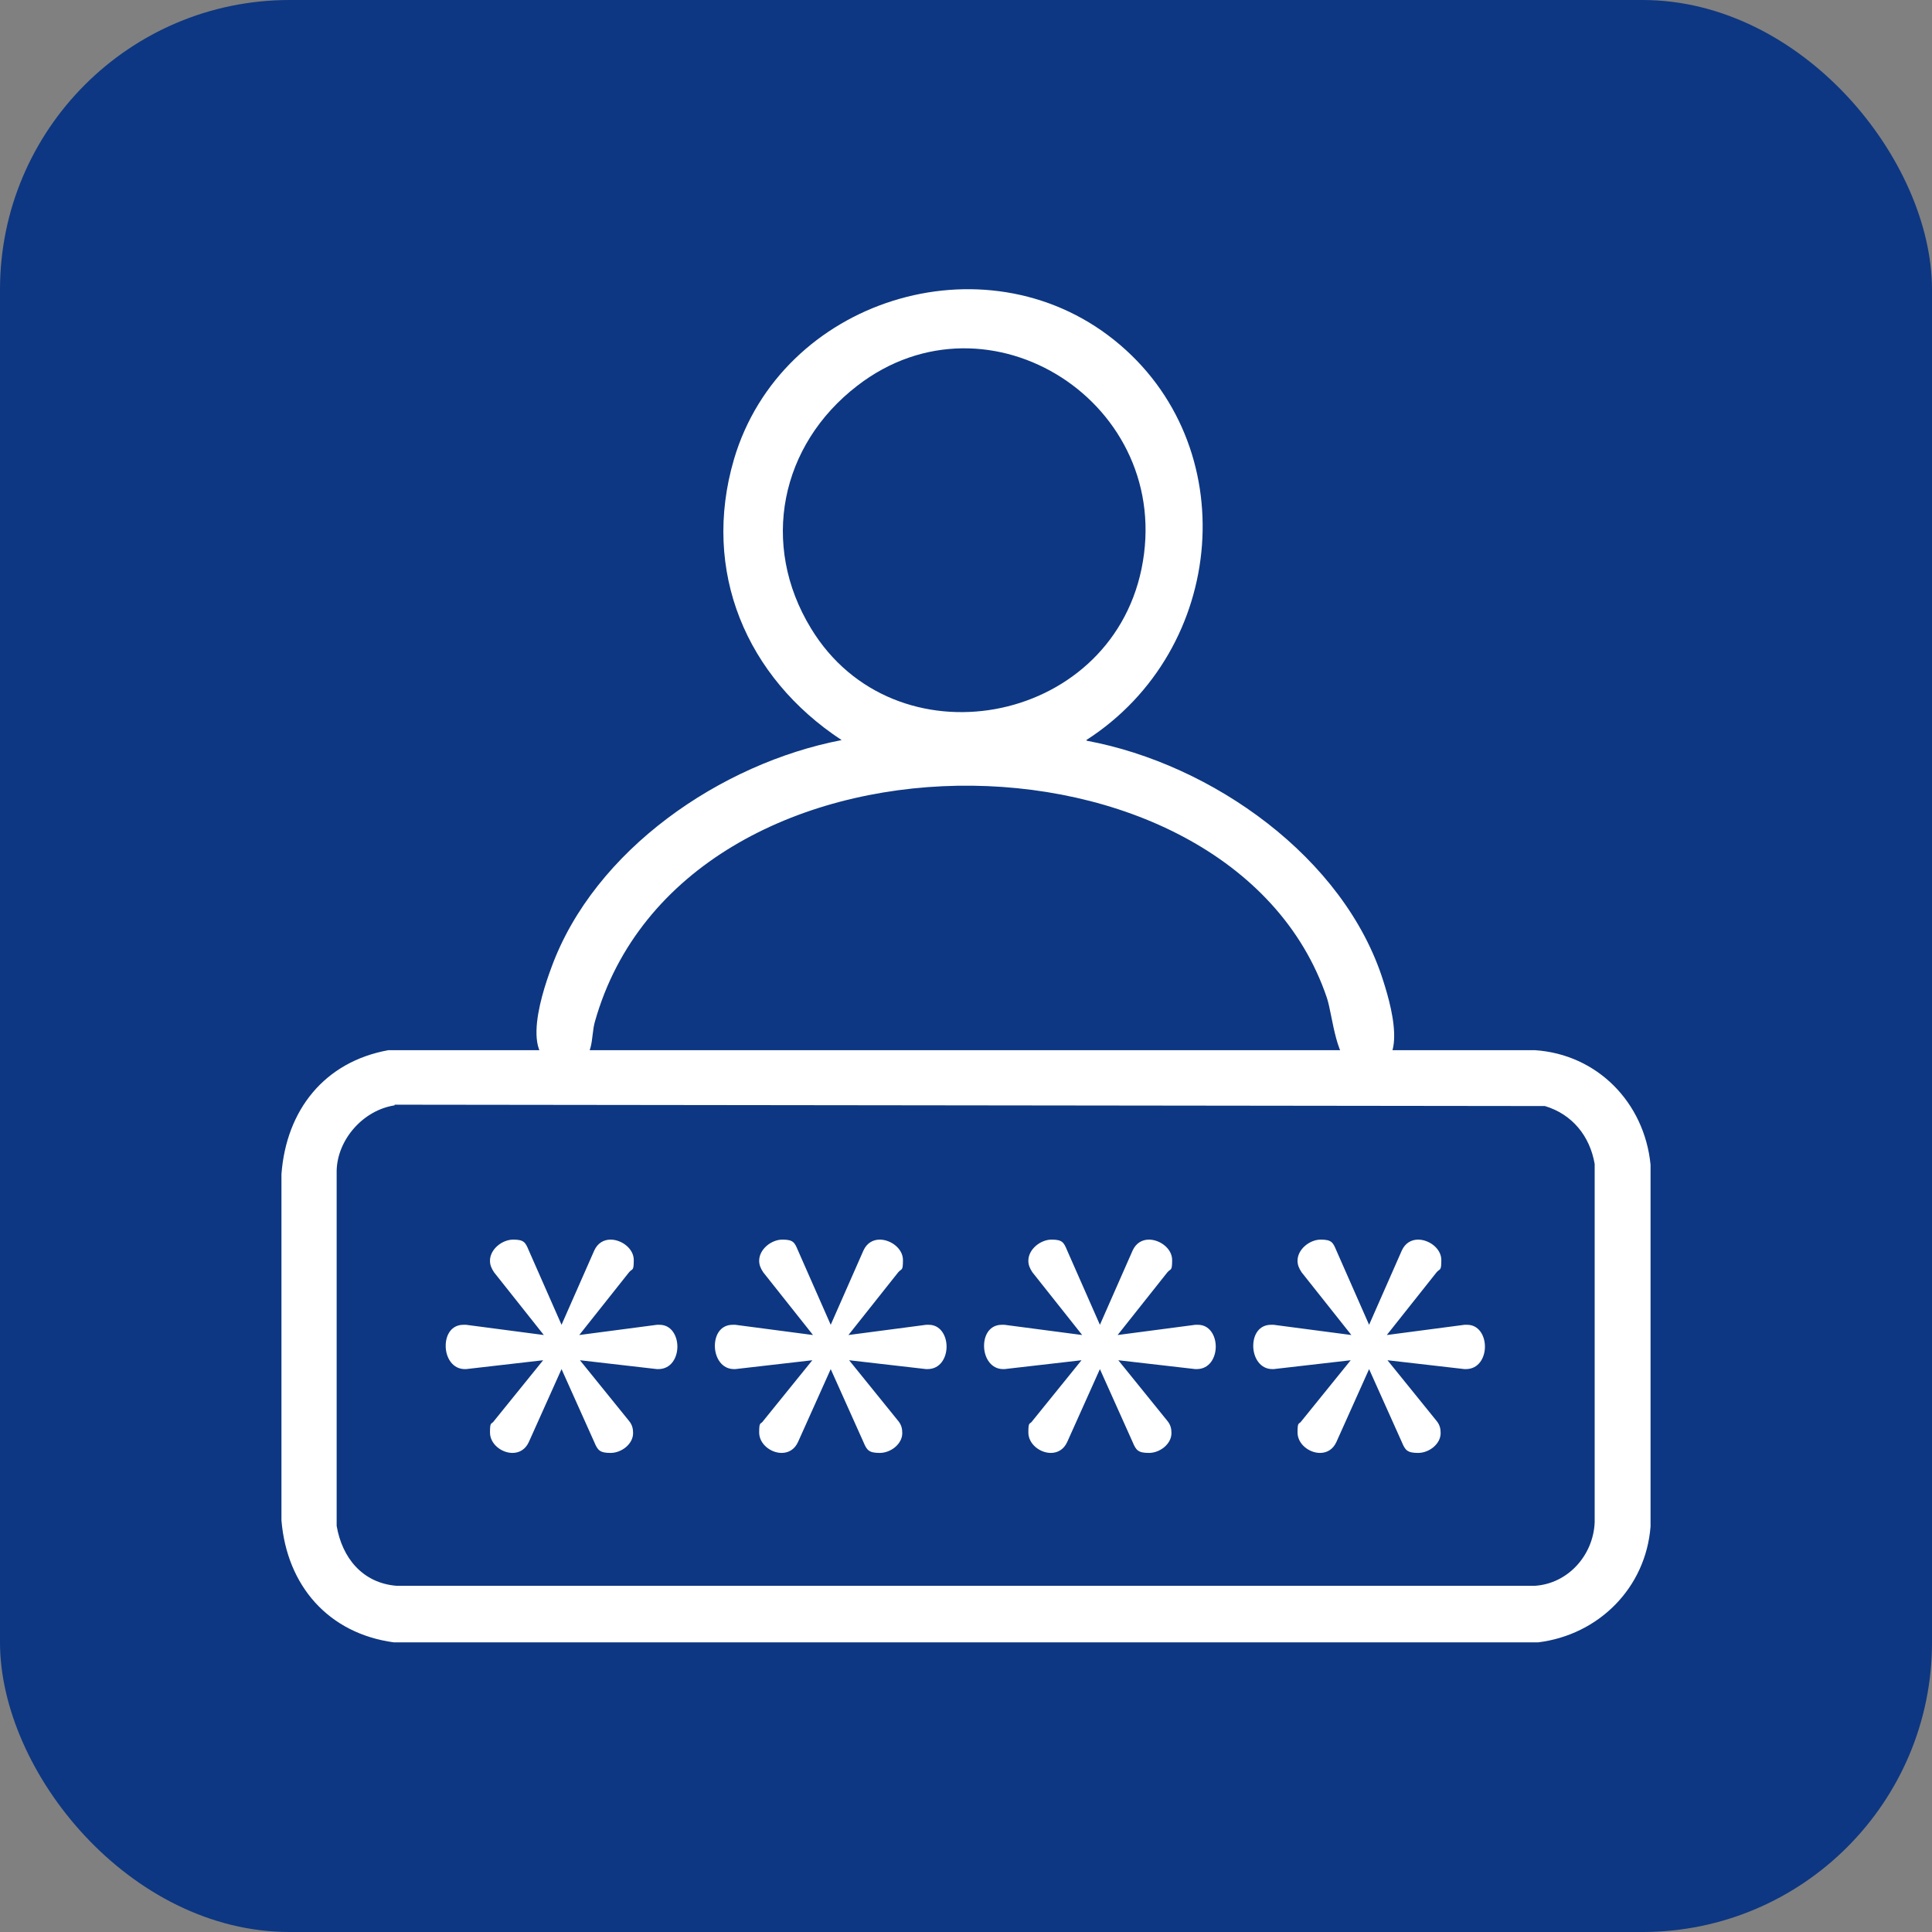
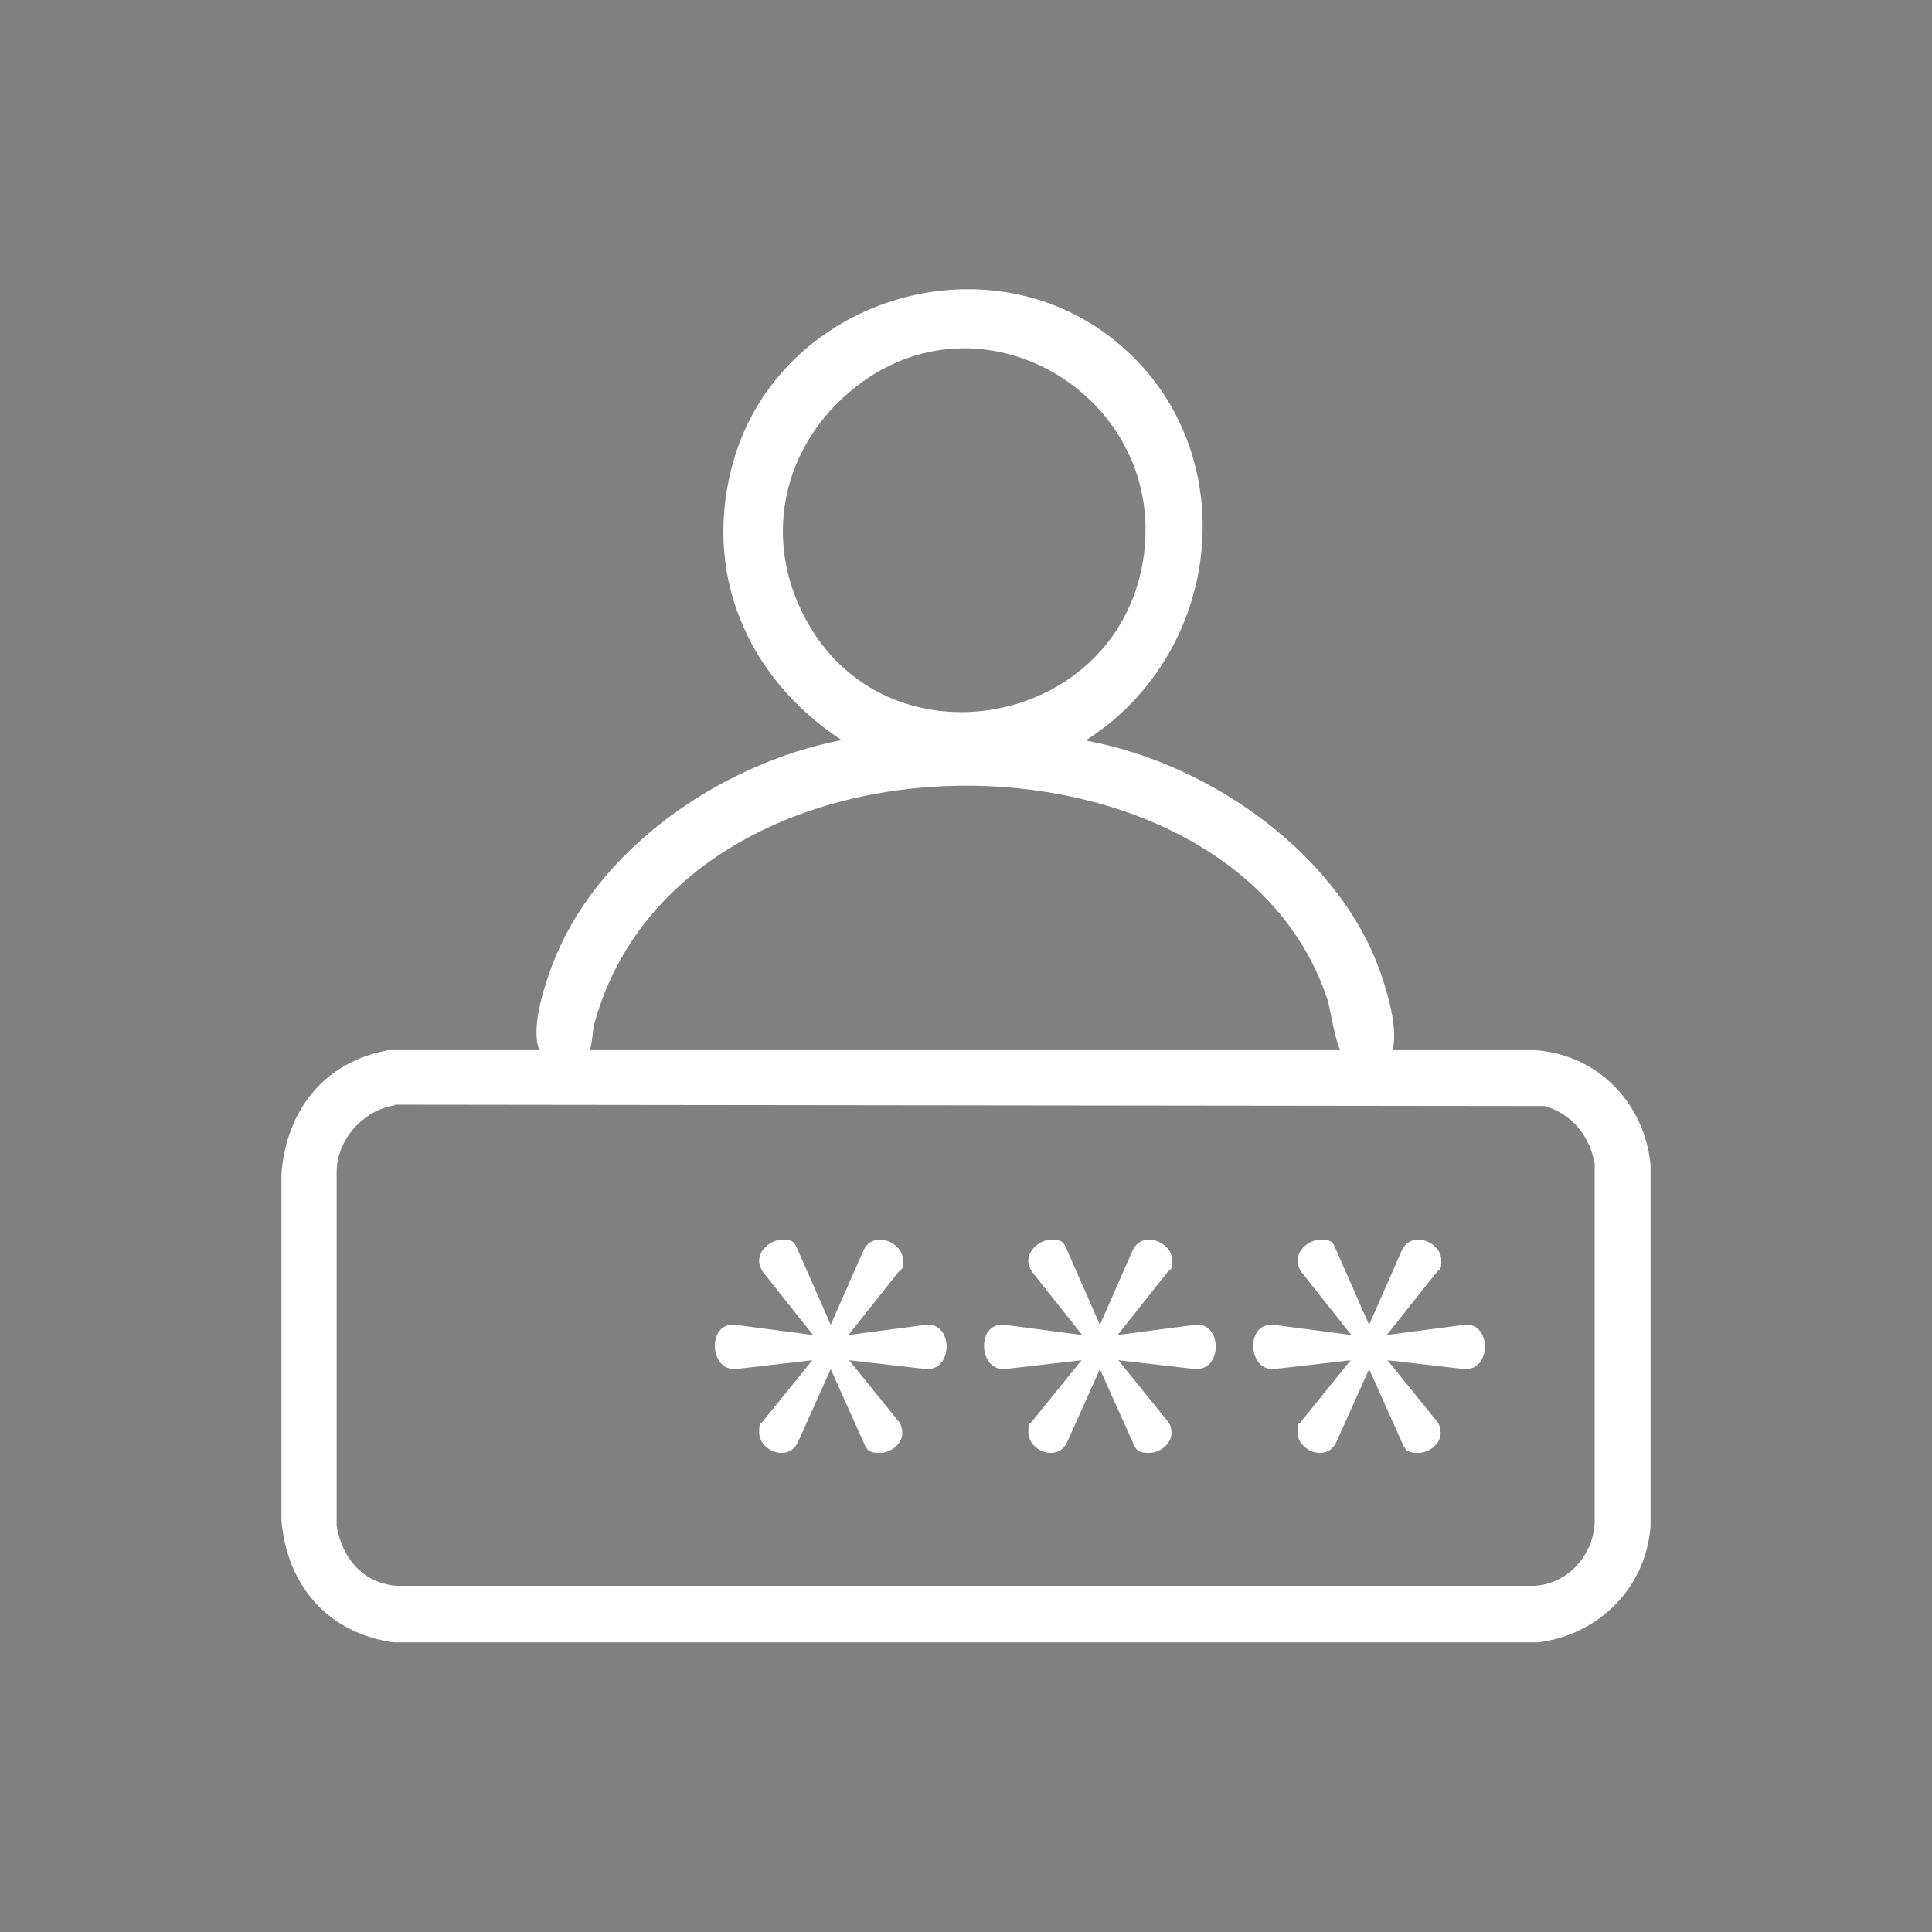
<svg xmlns="http://www.w3.org/2000/svg" version="1.1" viewBox="0 0 283.5 283.5">
  <rect x="0" y="0" width="283.5" height="283.5" fill="#808080" stroke="none" />
  <defs>
    <style>
      .st0 {
        fill: #fff;
      }

      .st1 {
        display: none;
      }

      .st2 {
        fill: #0d3782;
      }
    </style>
  </defs>
  <g id="_レイヤー_1" data-name="レイヤー_1">
-     <rect class="st2" width="283.5" height="283.5" rx="42.5" ry="42.5" />
-   </g>
+     </g>
  <g id="_レイヤー_5" data-name="レイヤー_5" class="st1">
-     <path class="st0" d="M54,72.3h174.2c6.1.3,12.2,4.8,12.8,11.2l-.5,118.1c-2,5.9-7.3,9.2-13.3,9.8H56.8c-7.4-.7-13.5-5.6-14.3-13.3v-114.5c.8-6,5.6-10.1,11.4-11.2ZM226.4,81.2H57.1l50,43.2c14.6-24.1,48.8-29.5,68-7.8l4.3,5.8,47-41.2ZM51.6,88.2v109l48.8-39.9c1.2-1.7,0-3.8,0-5.5-.2-6.8.3-13.3,3.1-19.6l-51.8-44ZM232.4,197.7v-109.5l-49.8,42.4c-.8,1.2.5,5.3.5,7.1.4,8.1-2.7,19.7-9,25.1-7,5.9-18.2,7.8-22.9-1.8-17.6,15.3-39-.7-30-22.4,5.8-13.8,21.2-20.8,32.2-8.2,0-3.4,2.3-5.6,5.7-5s2.9,3.2,2.8,5.8c-.2,7.6-2.7,16.1-3,23.6s9.4,3.2,12.2-1.9c9.4-17.7-2.9-39.2-22.5-41-47.4-4.4-55.5,71.1-4.1,66.7,5.5-.5,9.8-3.1,14.2-3.8s8.3,4.2,4.3,7.3c-7.3,5.9-26.8,6-35.4,3.4-11.4-3.4-17.6-9.3-23.4-19.3s.1-.8-.9-.6l-44,36.7h164.7l-38.9-33.1c-4.2-5.5,2.3-10.4,7-5.5l39.9,34.1ZM140.3,132.6c-14.2,2.2-18,30.9,2,24.6,13.3-4.1,11.9-26.8-2-24.6Z" />
-   </g>
+     </g>
  <g id="_レイヤー_4" data-name="レイヤー_4">
    <path class="st0" d="M159.5,108.7c18.3,3.4,37.8,17.1,43.5,35.3,1.4,4.4,4.1,14.3-4,12.7-3-.6-3.4-7.6-4.3-10.3-14.2-41.9-94.5-42.2-107.4,3.5-.7,2.4.1,5.7-3.4,6.3-8.2,1.3-4.6-9.9-3-14.2,6.3-17.3,24.9-30,42.6-33.4-14-9.2-20.6-24.8-15.8-41.2,6.9-23.4,36.7-32.8,55.8-17.5s16.6,45.4-4.1,58.7ZM125.8,56.6c-11.3,8.7-14.3,23.3-6.8,35.6,12.2,20.1,43.7,14.4,48.5-8.7,5-24.2-22.4-41.8-41.7-26.9Z" />
    <path class="st0" d="M242.2,224c-.7,9-7.6,15.9-16.5,17H57.8c-9.6-1.3-15.7-8.3-16.5-17.9v-50.8c.7-9.4,6.3-16.5,15.7-18.2h168.2c9.2.6,16.1,7.7,17,16.8v53.1ZM57.9,162.2c-4.6.7-8.4,5-8.5,9.6v52.1c.8,4.7,3.8,8.4,8.8,8.8h167c4.9-.3,8.6-4.5,8.8-9.3v-52.6c-.7-4.1-3.3-7.3-7.3-8.5l-168.8-.2Z" />
-     <path class="st0" d="M82.4,200.9l-4.8,10.7c-.5,1.1-1.4,1.6-2.4,1.6-1.6,0-3.3-1.3-3.3-3s.2-1.1.6-1.7l7.2-8.9-11.3,1.3h-.2c-1.8,0-2.8-1.7-2.8-3.4s.9-3.1,2.6-3.1h.4l11.4,1.5-7.3-9.2c-.4-.6-.6-1.1-.6-1.7,0-1.7,1.8-3.1,3.4-3.1s1.8.4,2.3,1.6l4.8,10.9,4.8-10.9c.5-1.1,1.4-1.6,2.4-1.6,1.6,0,3.4,1.3,3.4,3s-.2,1.2-.7,1.8l-7.3,9.2,11.4-1.5h.4c1.7,0,2.6,1.6,2.6,3.2s-.9,3.3-2.8,3.3h-.2l-11.3-1.3,7.2,8.9c.5.6.6,1.2.6,1.8,0,1.6-1.7,2.9-3.3,2.9s-1.9-.4-2.4-1.6l-4.8-10.7Z" />
    <path class="st0" d="M121.9,200.9l-4.8,10.7c-.5,1.1-1.4,1.6-2.4,1.6-1.6,0-3.3-1.3-3.3-3s.2-1.1.6-1.7l7.2-8.9-11.3,1.3h-.2c-1.8,0-2.8-1.7-2.8-3.4s.9-3.1,2.6-3.1h.4l11.4,1.5-7.3-9.2c-.4-.6-.6-1.1-.6-1.7,0-1.7,1.8-3.1,3.4-3.1s1.8.4,2.3,1.6l4.8,10.9,4.8-10.9c.5-1.1,1.4-1.6,2.4-1.6,1.6,0,3.4,1.3,3.4,3s-.2,1.2-.7,1.8l-7.3,9.2,11.4-1.5h.4c1.7,0,2.6,1.6,2.6,3.2s-.9,3.3-2.8,3.3h-.2l-11.3-1.3,7.2,8.9c.5.6.6,1.2.6,1.8,0,1.6-1.7,2.9-3.3,2.9s-1.9-.4-2.4-1.6l-4.8-10.7Z" />
    <path class="st0" d="M161.4,200.9l-4.8,10.7c-.5,1.1-1.4,1.6-2.4,1.6-1.6,0-3.3-1.3-3.3-3s.2-1.1.6-1.7l7.2-8.9-11.3,1.3h-.2c-1.8,0-2.8-1.7-2.8-3.4s.9-3.1,2.6-3.1h.4l11.4,1.5-7.3-9.2c-.4-.6-.6-1.1-.6-1.7,0-1.7,1.8-3.1,3.4-3.1s1.8.4,2.3,1.6l4.8,10.9,4.8-10.9c.5-1.1,1.4-1.6,2.4-1.6,1.6,0,3.4,1.3,3.4,3s-.2,1.2-.7,1.8l-7.3,9.2,11.4-1.5h.4c1.7,0,2.6,1.6,2.6,3.2s-.9,3.3-2.8,3.3h-.2l-11.3-1.3,7.2,8.9c.5.6.6,1.2.6,1.8,0,1.6-1.7,2.9-3.3,2.9s-1.9-.4-2.4-1.6l-4.8-10.7Z" />
    <path class="st0" d="M200.9,200.9l-4.8,10.7c-.5,1.1-1.4,1.6-2.4,1.6-1.6,0-3.3-1.3-3.3-3s.2-1.1.6-1.7l7.2-8.9-11.3,1.3h-.2c-1.8,0-2.8-1.7-2.8-3.4s.9-3.1,2.6-3.1h.4l11.4,1.5-7.3-9.2c-.4-.6-.6-1.1-.6-1.7,0-1.7,1.8-3.1,3.4-3.1s1.8.4,2.3,1.6l4.8,10.9,4.8-10.9c.5-1.1,1.4-1.6,2.4-1.6,1.6,0,3.4,1.3,3.4,3s-.2,1.2-.7,1.8l-7.3,9.2,11.4-1.5h.4c1.7,0,2.6,1.6,2.6,3.2s-.9,3.3-2.8,3.3h-.2l-11.3-1.3,7.2,8.9c.5.6.6,1.2.6,1.8,0,1.6-1.7,2.9-3.3,2.9s-1.9-.4-2.4-1.6l-4.8-10.7Z" />
  </g>
  <g id="_レイヤー_2" data-name="レイヤー_2" class="st1">
    <path class="st0" d="M240.9,173.3c-.8,10.7-9.1,18.9-19.6,20.2H62.1c-11.4-1.5-18.7-9.9-19.6-21.3v-60.4c.9-11.2,7.5-19.6,18.7-21.6l159.6-.2c11,.9,19.1,9.3,20.2,20.2v63.1ZM62.3,99.9c-5.5.8-9.9,5.9-10.1,11.4v62c1,5.6,4.6,9.9,10.5,10.5h158.1c5.8-.4,10.2-5.4,10.5-11v-62.5c-.8-4.9-3.9-8.7-8.7-10.1l-160.3-.2Z" />
    <path class="st0" d="M82.4,144.9l-4.8,10.7c-.5,1.1-1.4,1.6-2.4,1.6-1.6,0-3.3-1.3-3.3-3s.2-1.1.6-1.7l7.2-8.9-11.3,1.3h-.2c-1.8,0-2.8-1.7-2.8-3.4s.9-3.1,2.6-3.1h.4l11.4,1.5-7.3-9.2c-.4-.6-.6-1.1-.6-1.7,0-1.7,1.8-3.1,3.4-3.1s1.8.4,2.3,1.6l4.8,10.9,4.8-10.9c.5-1.1,1.4-1.6,2.4-1.6,1.6,0,3.4,1.3,3.4,3s-.2,1.2-.7,1.8l-7.3,9.2,11.4-1.5h.4c1.7,0,2.6,1.6,2.6,3.2s-.9,3.3-2.8,3.3h-.2l-11.3-1.3,7.2,8.9c.5.6.6,1.2.6,1.8,0,1.6-1.7,2.9-3.3,2.9s-1.9-.4-2.4-1.6l-4.8-10.7Z" />
    <path class="st0" d="M121.9,144.9l-4.8,10.7c-.5,1.1-1.4,1.6-2.4,1.6-1.6,0-3.3-1.3-3.3-3s.2-1.1.6-1.7l7.2-8.9-11.3,1.3h-.2c-1.8,0-2.8-1.7-2.8-3.4s.9-3.1,2.6-3.1h.4l11.4,1.5-7.3-9.2c-.4-.6-.6-1.1-.6-1.7,0-1.7,1.8-3.1,3.4-3.1s1.8.4,2.3,1.6l4.8,10.9,4.8-10.9c.5-1.1,1.4-1.6,2.4-1.6,1.6,0,3.4,1.3,3.4,3s-.2,1.2-.7,1.8l-7.3,9.2,11.4-1.5h.4c1.7,0,2.6,1.6,2.6,3.2s-.9,3.3-2.8,3.3h-.2l-11.3-1.3,7.2,8.9c.5.6.6,1.2.6,1.8,0,1.6-1.7,2.9-3.3,2.9s-1.9-.4-2.4-1.6l-4.8-10.7Z" />
-     <path class="st0" d="M161.4,144.9l-4.8,10.7c-.5,1.1-1.4,1.6-2.4,1.6-1.6,0-3.3-1.3-3.3-3s.2-1.1.6-1.7l7.2-8.9-11.3,1.3h-.2c-1.8,0-2.8-1.7-2.8-3.4s.9-3.1,2.6-3.1h.4l11.4,1.5-7.3-9.2c-.4-.6-.6-1.1-.6-1.7,0-1.7,1.8-3.1,3.4-3.1s1.8.4,2.3,1.6l4.8,10.9,4.8-10.9c.5-1.1,1.4-1.6,2.4-1.6,1.6,0,3.4,1.3,3.4,3s-.2,1.2-.7,1.8l-7.3,9.2,11.4-1.5h.4c1.7,0,2.6,1.6,2.6,3.2s-.9,3.3-2.8,3.3h-.2l-11.3-1.3,7.2,8.9c.5.6.6,1.2.6,1.8,0,1.6-1.7,2.9-3.3,2.9s-1.9-.4-2.4-1.6l-4.8-10.7Z" />
    <path class="st0" d="M200.9,144.9l-4.8,10.7c-.5,1.1-1.4,1.6-2.4,1.6-1.6,0-3.3-1.3-3.3-3s.2-1.1.6-1.7l7.2-8.9-11.3,1.3h-.2c-1.8,0-2.8-1.7-2.8-3.4s.9-3.1,2.6-3.1h.4l11.4,1.5-7.3-9.2c-.4-.6-.6-1.1-.6-1.7,0-1.7,1.8-3.1,3.4-3.1s1.8.4,2.3,1.6l4.8,10.9,4.8-10.9c.5-1.1,1.4-1.6,2.4-1.6,1.6,0,3.4,1.3,3.4,3s-.2,1.2-.7,1.8l-7.3,9.2,11.4-1.5h.4c1.7,0,2.6,1.6,2.6,3.2s-.9,3.3-2.8,3.3h-.2l-11.3-1.3,7.2,8.9c.5.6.6,1.2.6,1.8,0,1.6-1.7,2.9-3.3,2.9s-1.9-.4-2.4-1.6l-4.8-10.7Z" />
  </g>
  <g id="_レイヤー_3" data-name="レイヤー_3" class="st1">
    <g>
      <path class="st0" d="M240.2,187.1c-.8,10.6-9,18.8-19.5,20H62.7c-11.3-1.5-18.5-9.8-19.5-21.1v-88.1c.9-11.1,7.4-19.4,18.5-21.5l158.4-.2c10.9.9,19,9.3,20,20v90.8ZM62.8,86.1c-5.4.8-9.9,5.9-10,11.3v89.7c1,5.6,4.5,9.9,10.4,10.4h157c5.8-.4,10.1-5.3,10.4-11v-90.2c-.8-4.9-3.9-8.6-8.7-10l-159.1-.2Z" />
-       <path class="st0" d="M71.4,103.7c4.2-.9,25.6-.7,30.3-.1s6.3,3.6,6.7,7.2c.6,5.3.6,17.7,0,23-.5,4.6-3.8,7.3-8.3,7.7-6.4.6-20.9.7-27.2,0s-7.3-3.6-7.7-7.7-.6-18.8,0-23.4,3.3-6,6.2-6.6ZM99.3,112.6h-25.1v19.8h25.1v-19.8Z" />
    </g>
    <path class="st0" d="M69.9,172.2c-2.3,0-4.3-1.9-4.3-4.3s1.9-4.3,4.3-4.3h35c2.3,0,4.3,1.9,4.3,4.3s-1.9,4.3-4.3,4.3h-35Z" />
    <path class="st0" d="M177.4,172.2c-2.3,0-4.3-1.9-4.3-4.3s1.9-4.3,4.3-4.3h35c2.3,0,4.3,1.9,4.3,4.3s-1.9,4.3-4.3,4.3h-35Z" />
    <path class="st0" d="M123.7,172.2c-2.3,0-4.3-1.9-4.3-4.3s1.9-4.3,4.3-4.3h35c2.3,0,4.3,1.9,4.3,4.3s-1.9,4.3-4.3,4.3h-35Z" />
  </g>
</svg>